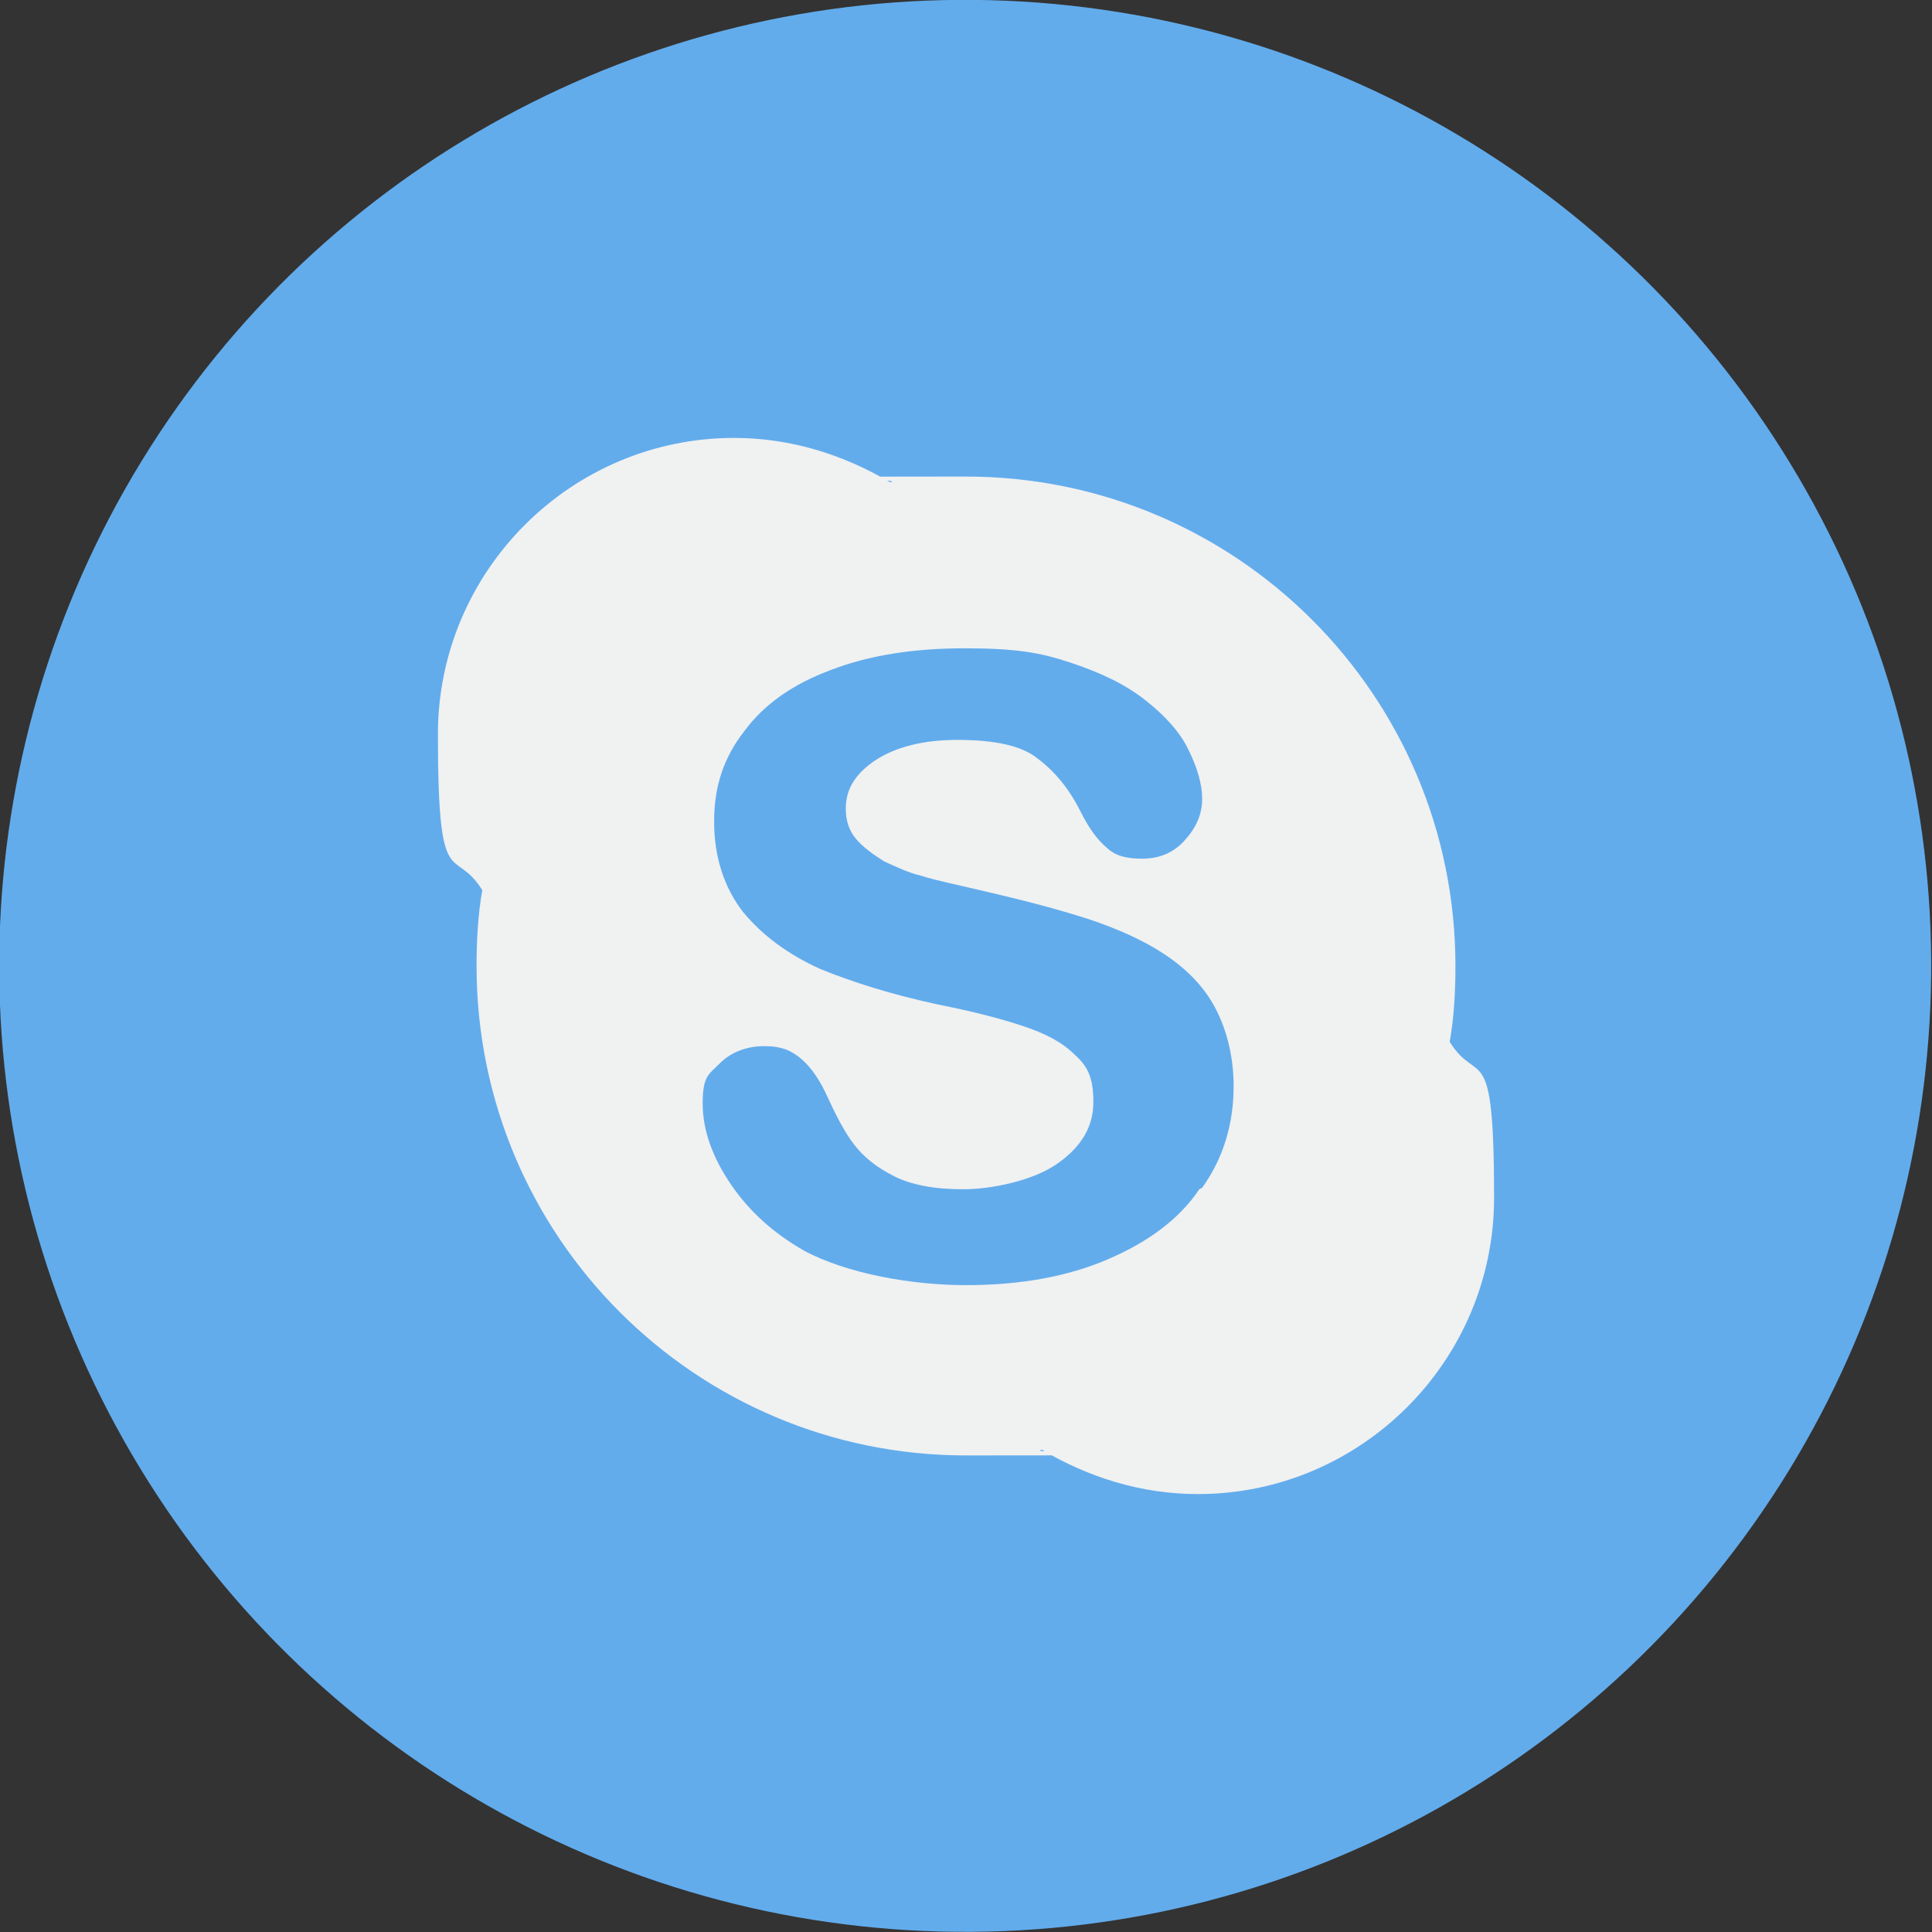
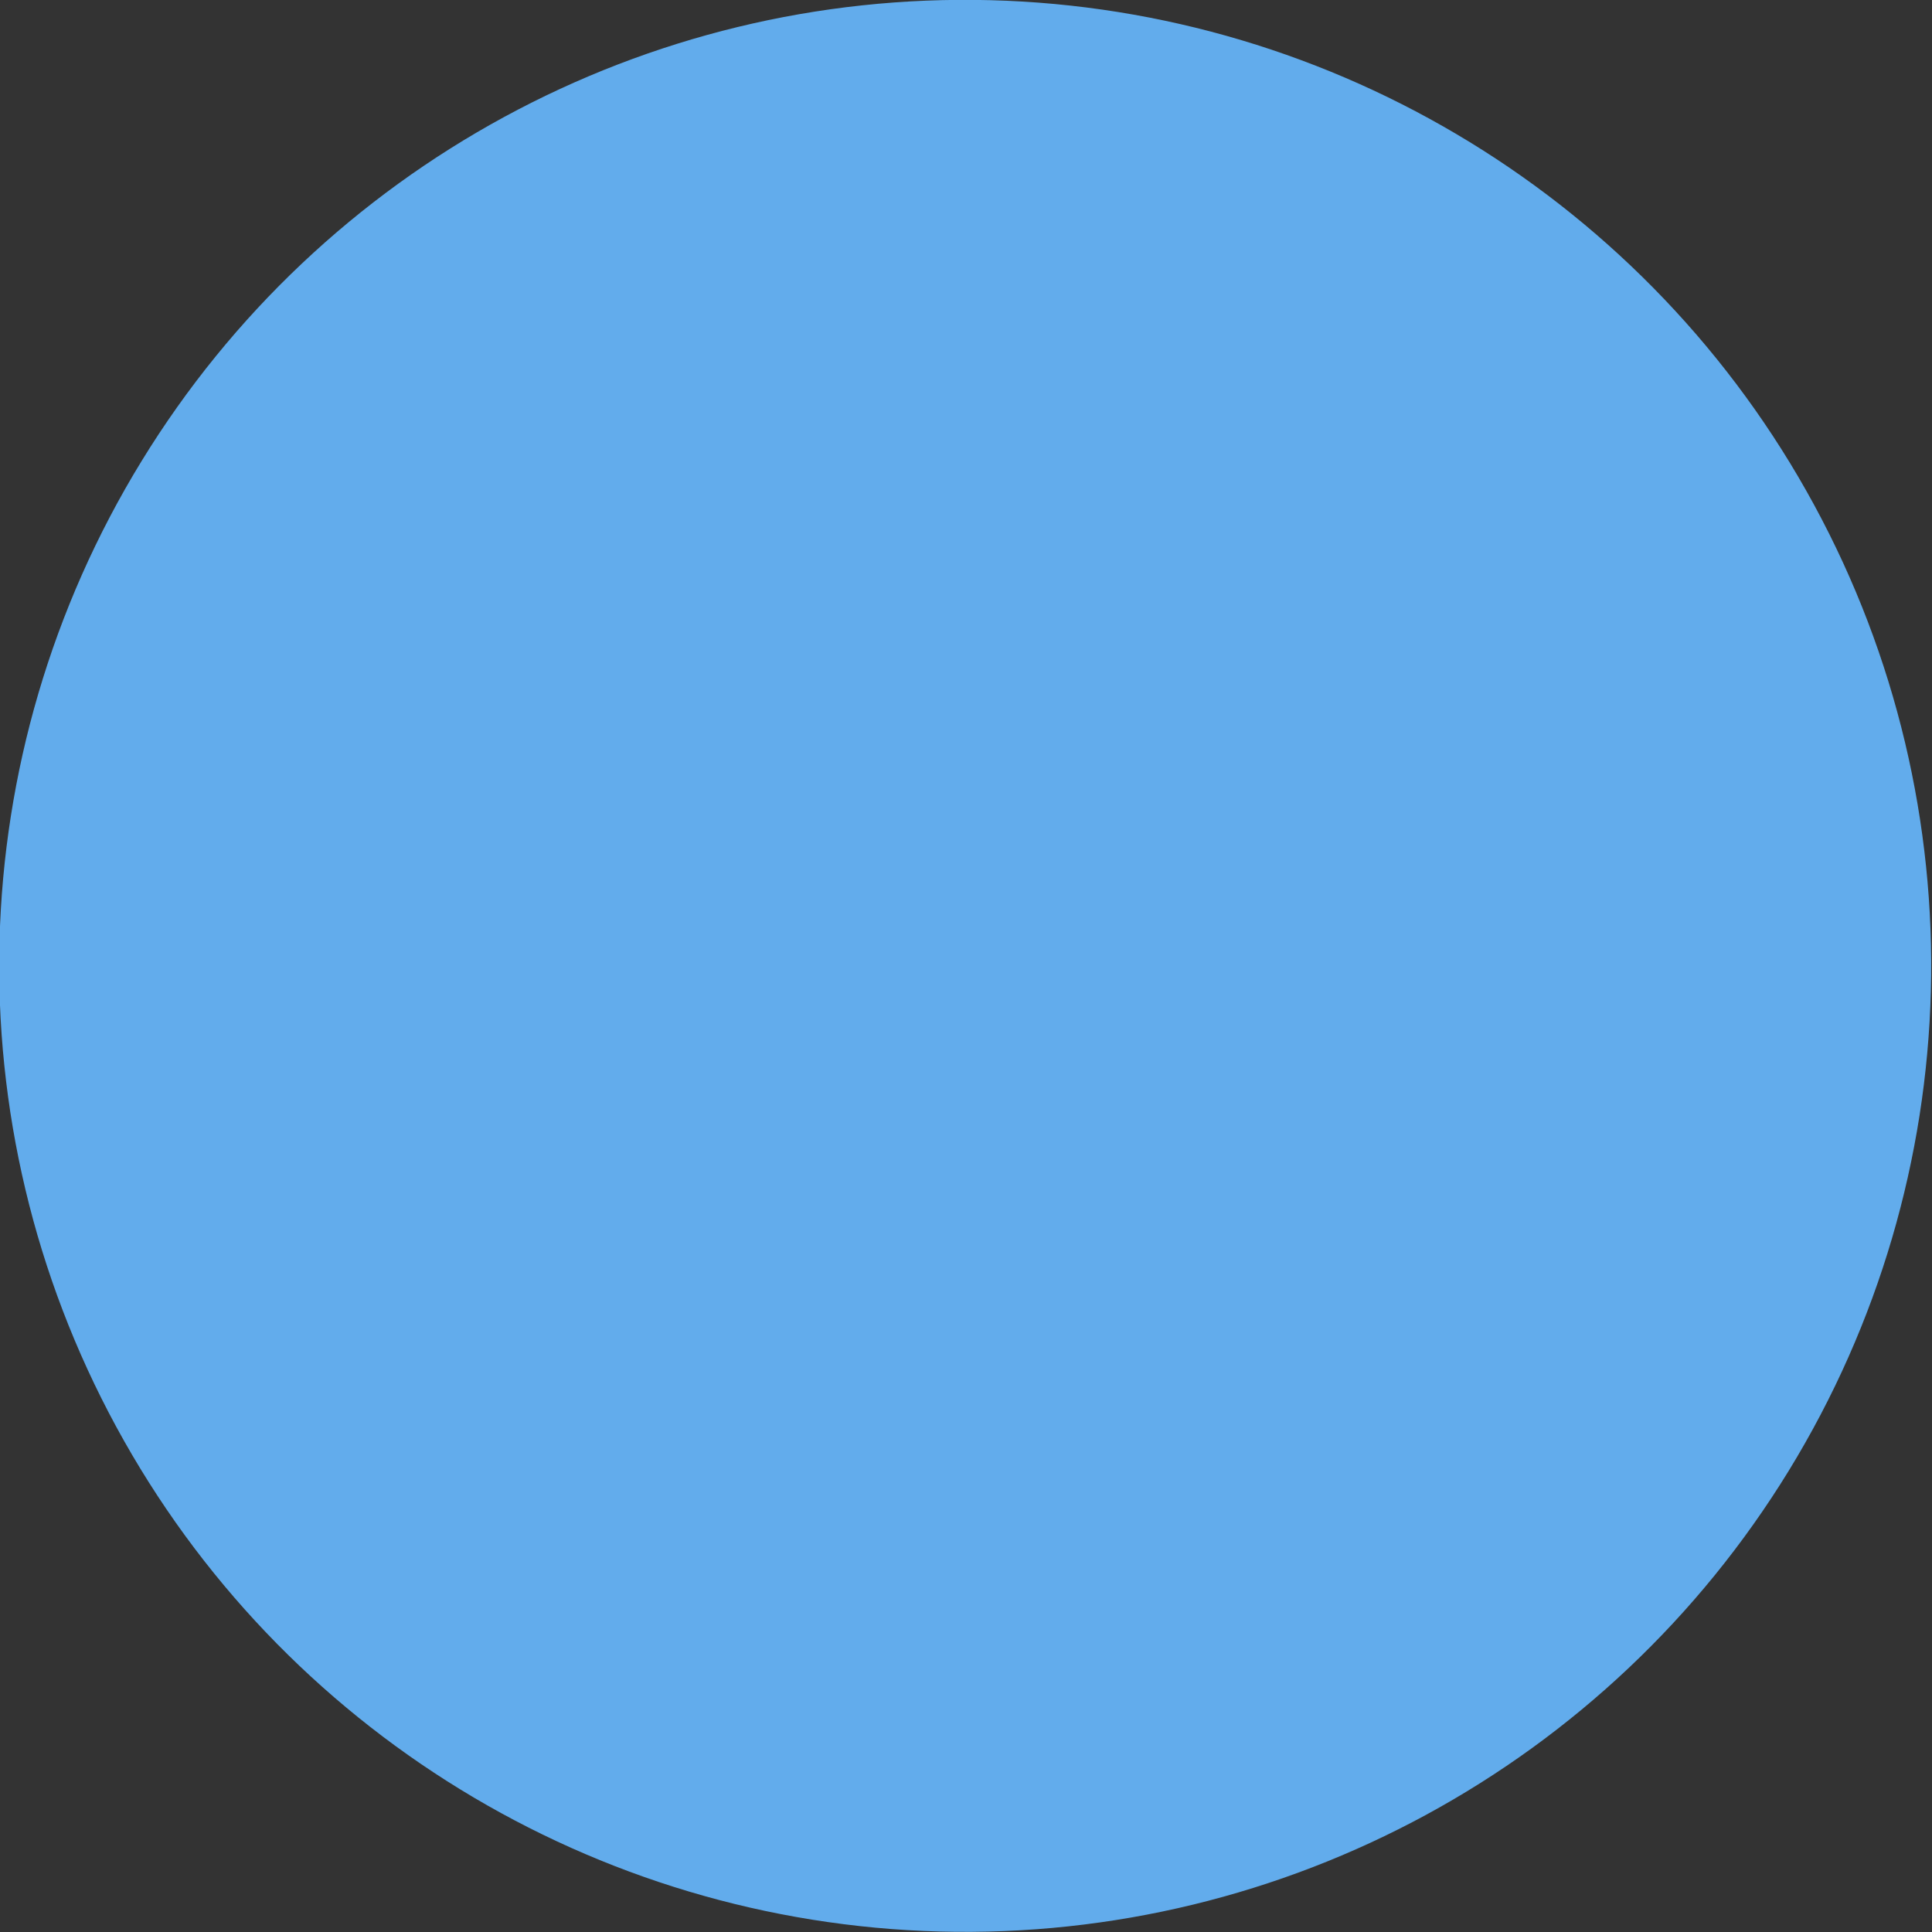
<svg xmlns="http://www.w3.org/2000/svg" id="Graphic_Elements" version="1.1" viewBox="0 0 135 135">
  <rect x="0" y="0" width="135" height="135" fill="#333333" stroke="none" />
  <defs>
    <style>
      .st0 {
        fill: #62acec;
      }

      .st1 {
        fill: #f0f1f1;
      }
    </style>
  </defs>
  <circle class="st0" cx="67.5" cy="67.5" r="67.5" transform="translate(-1.8 133.2) rotate(-88.5)" />
-   <path class="st1" d="M101.3,72.8c.3-1.7.4-3.5.4-5.3,0-18.9-15.3-34.2-34.2-34.2s-3.6.1-5.3.4c-3.2-1.9-6.9-3.1-10.9-3.1-11.4,0-20.7,9.3-20.7,20.7s1.1,7.7,3.1,10.9c-.3,1.7-.4,3.5-.4,5.3,0,18.9,15.3,34.2,34.2,34.2s3.6-.1,5.3-.4c3.2,1.9,6.9,3.1,10.9,3.1,11.4,0,20.7-9.3,20.7-20.7s-1.1-7.7-3.1-10.9h0ZM83.8,83.1c-1.4,2.1-3.6,3.7-6.4,4.9-2.8,1.2-6.1,1.8-9.9,1.8s-8.3-.8-11.3-2.4c-2.1-1.2-3.8-2.7-5.1-4.6-1.3-1.9-2-3.8-2-5.7s.4-2,1.2-2.8c.8-.8,1.9-1.2,3.1-1.2s1.9.3,2.6.9c.7.6,1.3,1.5,1.8,2.6.6,1.3,1.2,2.5,1.9,3.4.7.9,1.6,1.6,2.8,2.2,1.2.6,2.8.9,4.8.9s4.9-.6,6.6-1.8c1.7-1.2,2.5-2.6,2.5-4.3s-.4-2.5-1.3-3.3c-.9-.9-2.1-1.5-3.6-2-1.5-.5-3.4-1-5.9-1.5-3.3-.7-6.1-1.6-8.3-2.5-2.2-1-4-2.3-5.4-4-1.3-1.7-2-3.8-2-6.3s.7-4.5,2.1-6.3c1.4-1.9,3.4-3.3,6.1-4.3,2.6-1,5.7-1.5,9.3-1.5s5.3.3,7.4,1c2.1.7,3.8,1.5,5.2,2.6,1.4,1.1,2.4,2.2,3,3.4.6,1.2,1,2.4,1,3.5s-.4,2-1.2,2.9c-.8.9-1.8,1.3-3,1.3-1.1,0-1.9-.2-2.5-.8-.6-.5-1.2-1.3-1.8-2.5-.8-1.6-1.8-2.8-3-3.7-1.1-.9-3-1.3-5.6-1.3-2.4,0-4.3.5-5.7,1.4-1.5,1-2.1,2.1-2.1,3.4,0,.8.2,1.5.7,2.1.5.6,1.2,1.1,2,1.6.9.4,1.7.8,2.6,1,.9.3,2.4.6,4.5,1.1,2.6.6,4.9,1.2,7.1,1.9,2.1.7,3.9,1.5,5.4,2.5,1.5,1,2.7,2.2,3.5,3.7.8,1.5,1.3,3.4,1.3,5.5,0,2.6-.7,5-2.2,7.1h0ZM83.8,83.1" />
</svg>